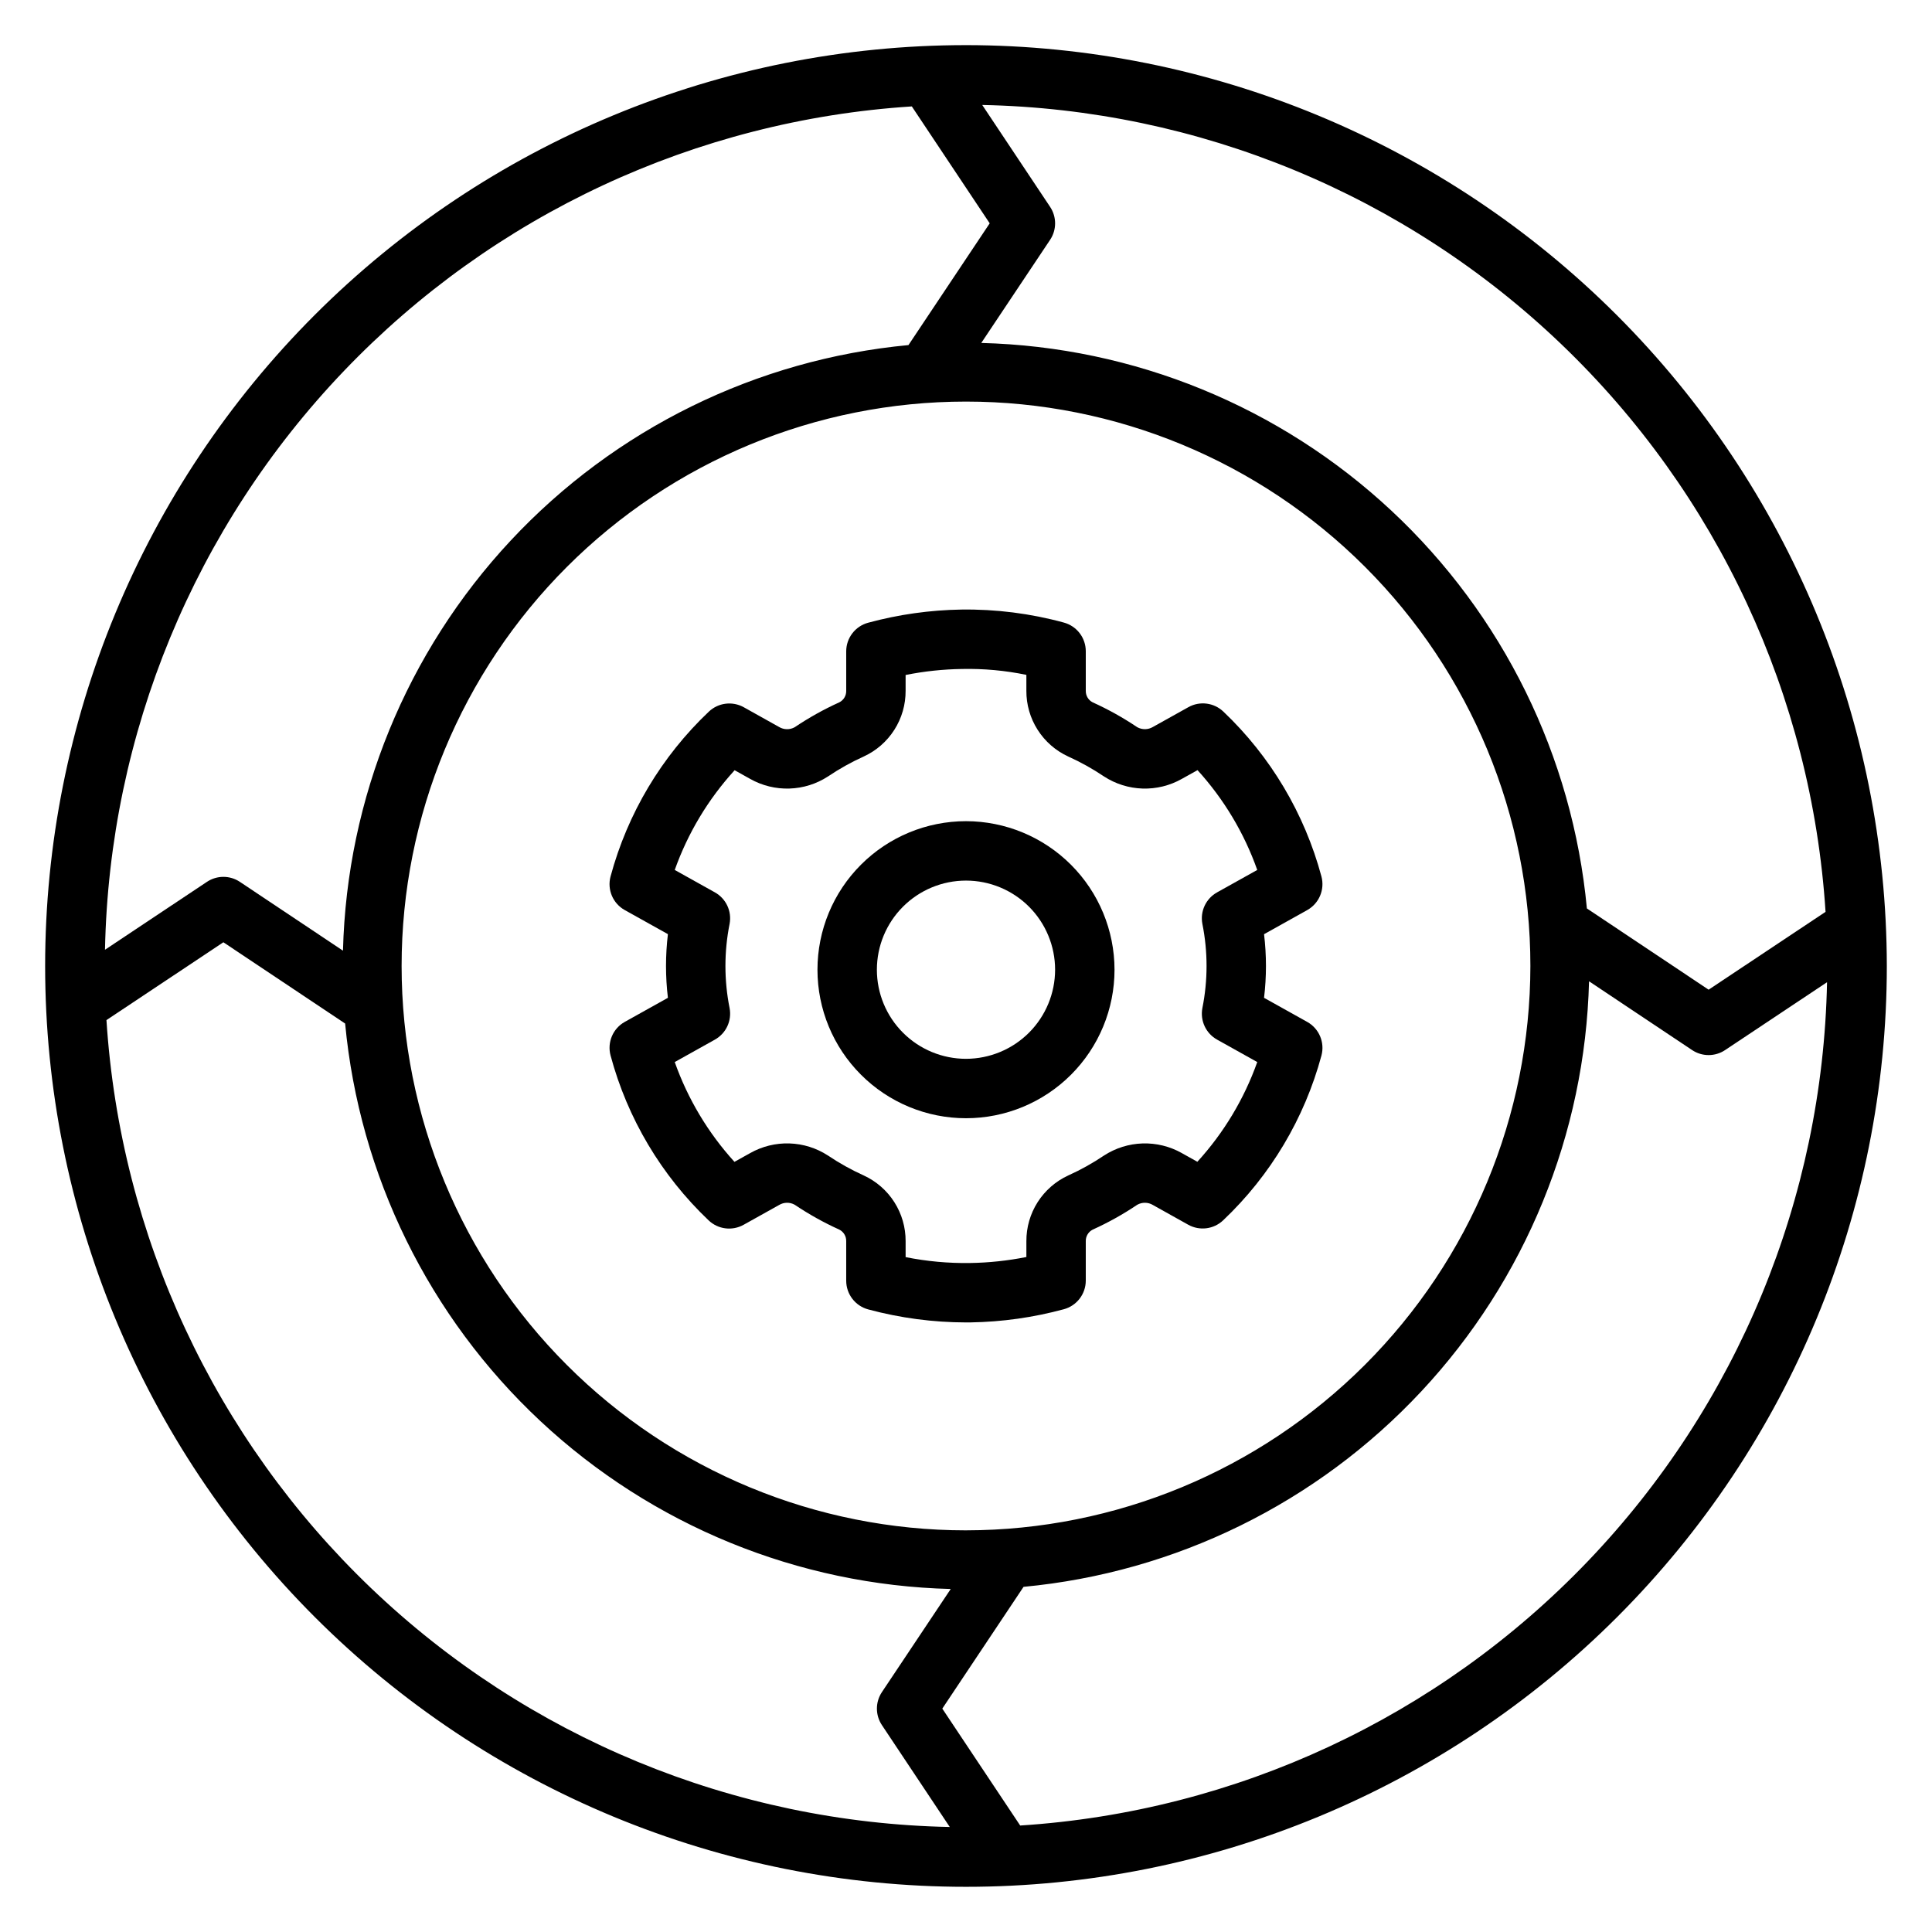
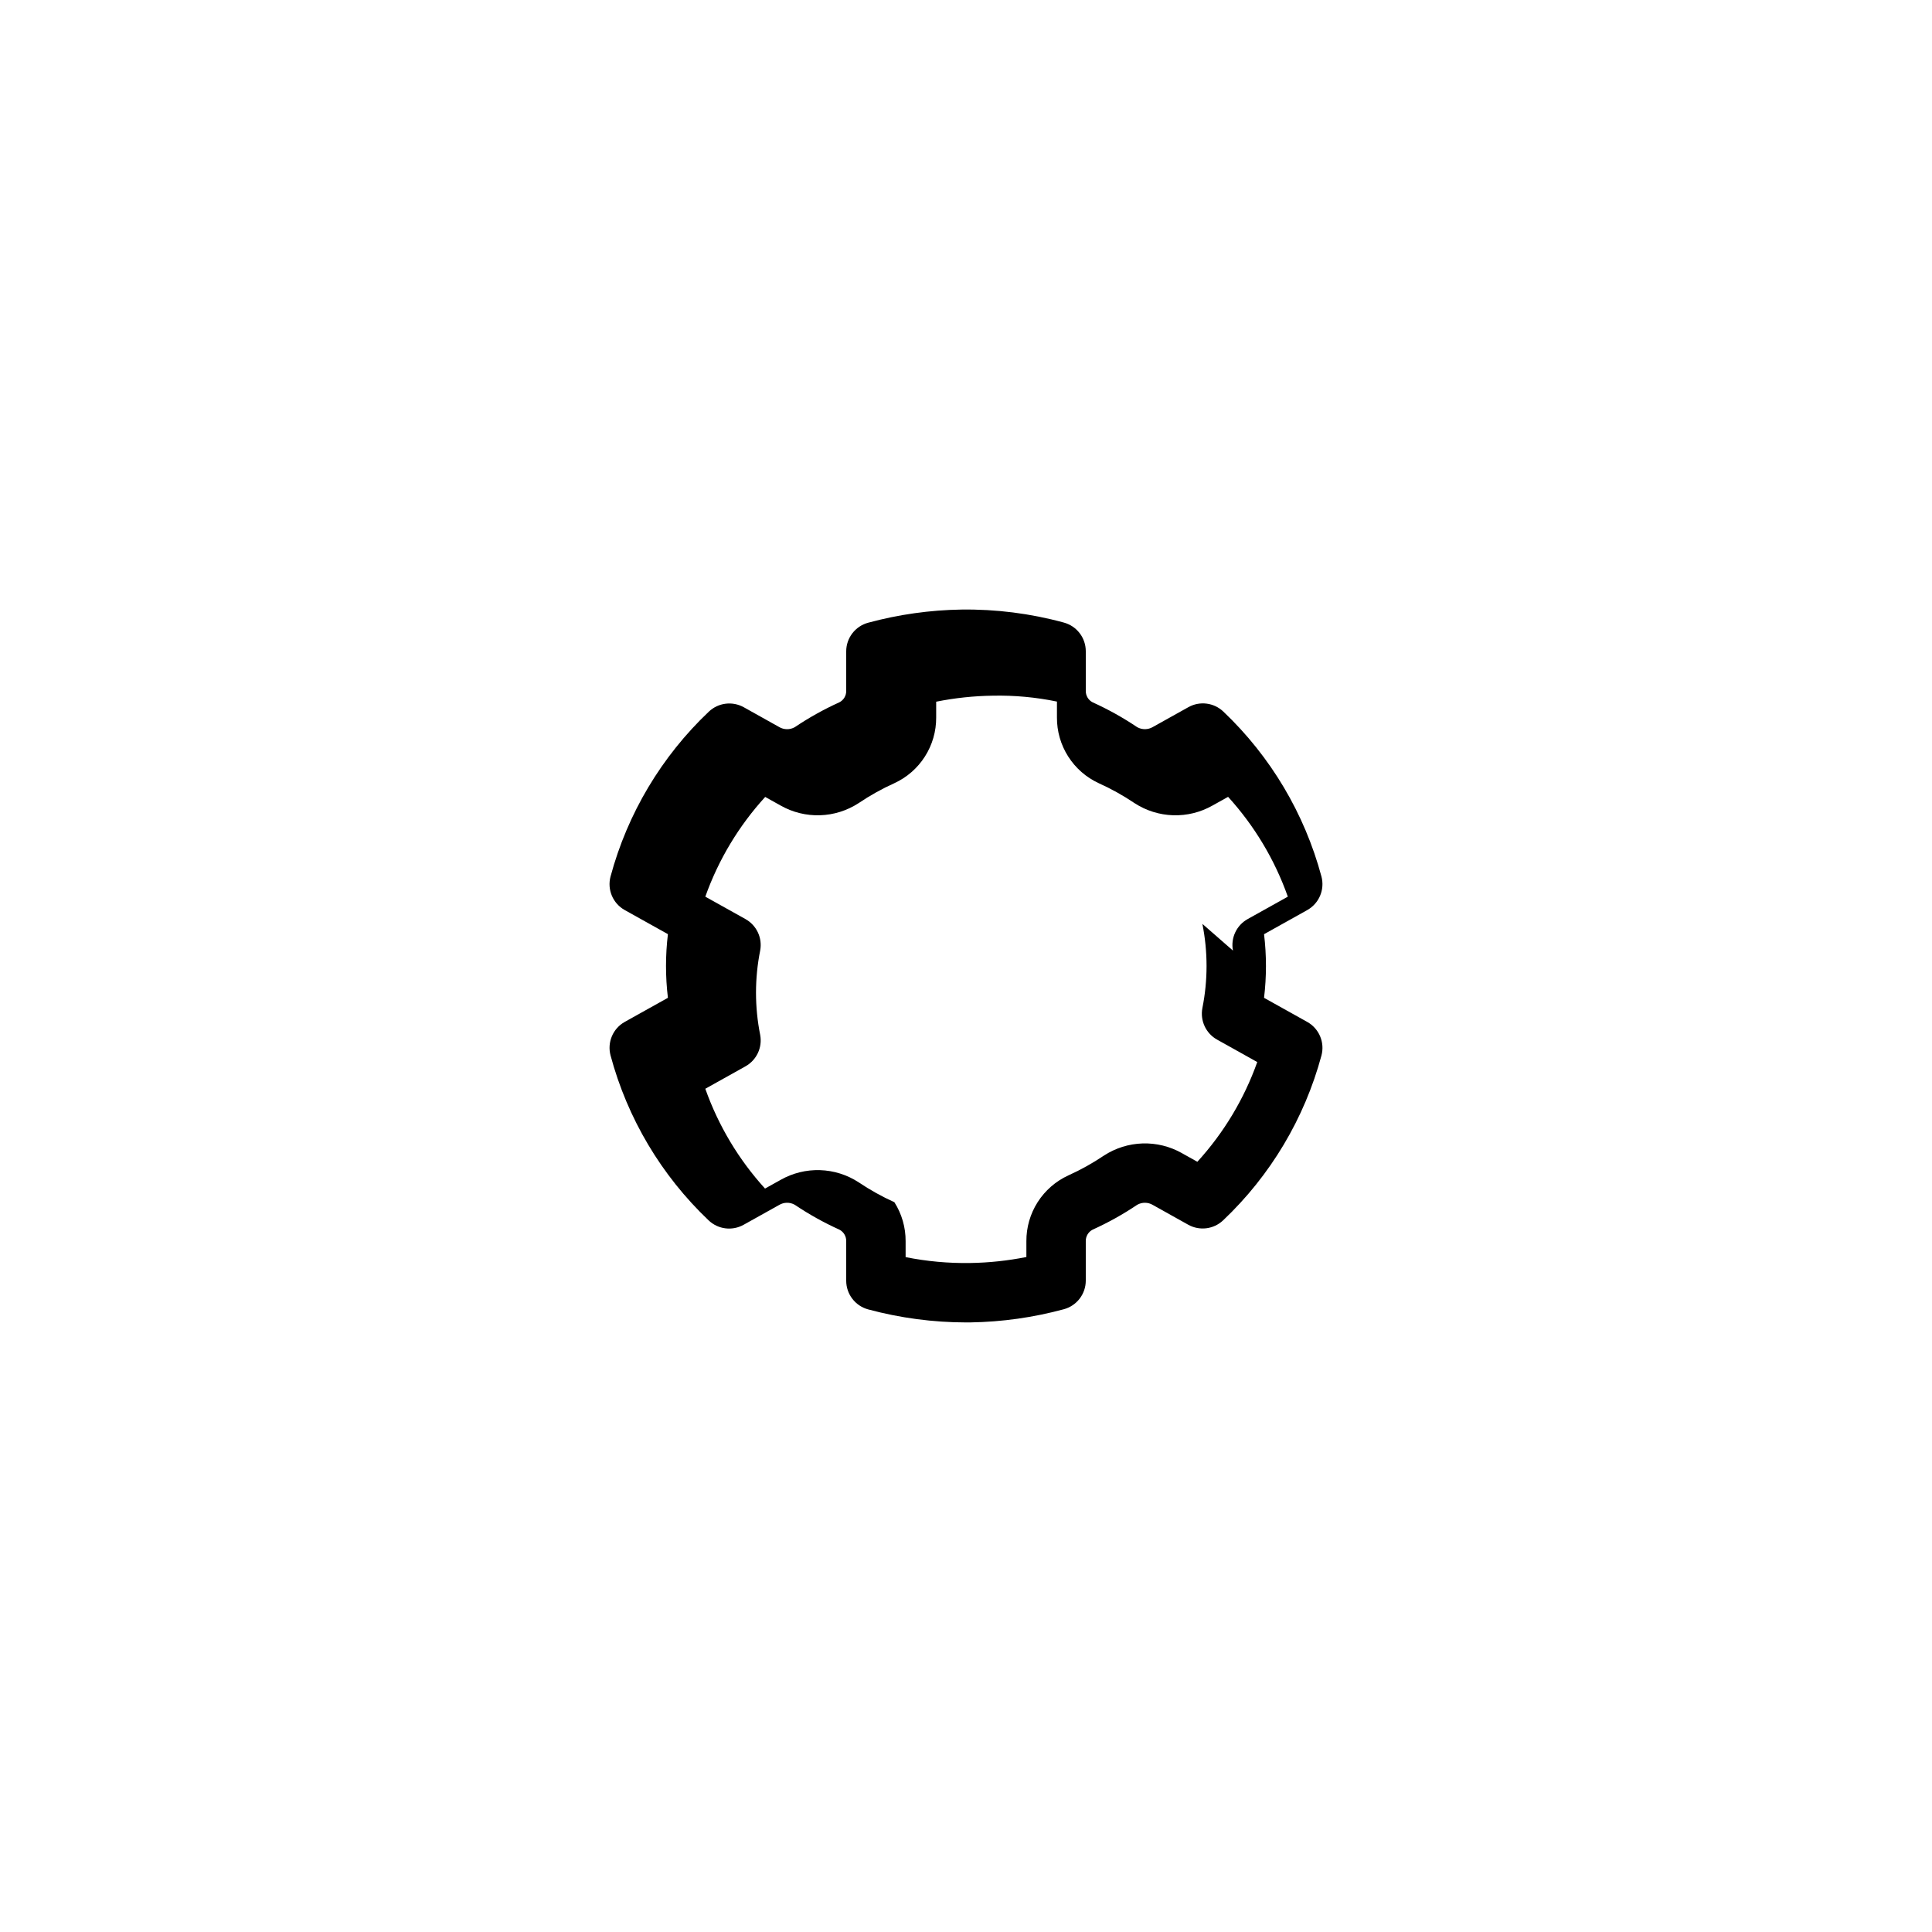
<svg xmlns="http://www.w3.org/2000/svg" fill="#000000" width="800px" height="800px" version="1.1" viewBox="144 144 512 512">
  <g>
-     <path d="m490.43 414.82-11.445-6.387c0.676-5.602 0.676-11.262 0-16.859l11.438-6.387v-0.004c3.148-1.754 4.699-5.422 3.773-8.902-4.477-16.684-13.473-31.809-25.996-43.703-2.5-2.379-6.258-2.856-9.27-1.168l-9.395 5.242c-1.277 0.758-2.859 0.781-4.156 0.062-3.75-2.523-7.699-4.727-11.816-6.59-1.145-0.586-1.848-1.773-1.82-3.059v-10.477c0-3.566-2.394-6.684-5.836-7.606-8.848-2.414-17.984-3.57-27.152-3.441-8.332 0.133-16.617 1.305-24.66 3.481-3.445 0.918-5.844 4.039-5.84 7.606v10.441-0.004c0.031 1.293-0.684 2.484-1.836 3.066-4.109 1.859-8.059 4.062-11.801 6.582-1.293 0.73-2.879 0.707-4.152-0.055l-9.352-5.227c-3.016-1.68-6.766-1.207-9.27 1.168-12.539 11.883-21.551 27-26.043 43.68-0.934 3.481 0.621 7.148 3.769 8.902l11.434 6.379v0.004c-0.672 5.602-0.672 11.262 0 16.867l-11.43 6.379c-3.148 1.754-4.699 5.422-3.769 8.902 4.473 16.684 13.469 31.809 25.992 43.703 2.5 2.379 6.258 2.852 9.27 1.168l9.395-5.242c1.273-0.77 2.863-0.793 4.156-0.062 3.746 2.523 7.699 4.727 11.812 6.582 1.148 0.586 1.855 1.777 1.824 3.066v10.477c0 3.566 2.394 6.684 5.836 7.606 8.465 2.277 17.188 3.438 25.949 3.449 0.398 0 0.805 0 1.203-0.008 8.332-0.133 16.617-1.305 24.66-3.481 3.445-0.918 5.844-4.039 5.84-7.602v-10.441c-0.027-1.289 0.684-2.481 1.836-3.066 4.109-1.859 8.059-4.062 11.801-6.582 1.293-0.727 2.875-0.707 4.148 0.055l9.355 5.227c3.012 1.684 6.769 1.211 9.27-1.168 12.539-11.879 21.555-26.992 26.047-43.672 0.926-3.481-0.625-7.148-3.769-8.902zm-27.789-25.984c1.477 7.367 1.477 14.957 0 22.324-0.633 3.332 0.934 6.695 3.894 8.348l10.652 5.949-0.004 0.004c-3.477 9.773-8.875 18.758-15.871 26.422l-4.113-2.297v-0.004c-3.168-1.785-6.766-2.672-10.402-2.559-3.637 0.113-7.172 1.223-10.223 3.203-3.004 2.023-6.176 3.793-9.477 5.281-3.328 1.531-6.144 3.988-8.113 7.078-1.969 3.09-3.004 6.68-2.984 10.344v4.191c-4.926 0.984-9.93 1.516-14.953 1.59-5.723 0.086-11.438-0.438-17.051-1.562v-4.219c0.02-3.66-1.016-7.25-2.981-10.336s-4.777-5.543-8.102-7.078c-3.305-1.492-6.481-3.262-9.492-5.289-3.051-1.984-6.59-3.094-10.227-3.207-3.641-0.113-7.238 0.777-10.406 2.57l-4.148 2.312v0.004c-6.984-7.676-12.367-16.672-15.828-26.453l10.645-5.941v-0.004c2.957-1.648 4.527-5.008 3.894-8.34-1.473-7.371-1.473-14.965 0-22.34 0.633-3.328-0.938-6.688-3.894-8.34l-10.645-5.941c3.477-9.781 8.875-18.766 15.871-26.43l4.113 2.297c3.168 1.789 6.766 2.676 10.402 2.562 3.641-0.113 7.176-1.223 10.227-3.207 3.004-2.027 6.176-3.797 9.477-5.289 3.328-1.531 6.144-3.984 8.109-7.074 1.969-3.086 3.004-6.676 2.984-10.34v-4.191 0.004c4.926-0.988 9.93-1.52 14.953-1.594 5.723-0.121 11.445 0.402 17.051 1.562v4.219c-0.02 3.66 1.012 7.25 2.981 10.336 1.965 3.09 4.777 5.547 8.102 7.078 3.309 1.492 6.484 3.262 9.492 5.289 3.051 1.984 6.59 3.094 10.227 3.207 3.641 0.113 7.238-0.777 10.406-2.57l4.148-2.312c6.984 7.676 12.367 16.668 15.828 26.453l-10.648 5.941h0.004c-2.965 1.652-4.535 5.016-3.898 8.348z" />
-     <path d="m400 361.62c-10.441 0-20.453 4.148-27.832 11.531-7.383 7.379-11.531 17.391-11.531 27.832 0 10.438 4.148 20.449 11.531 27.828 7.379 7.383 17.391 11.531 27.832 11.531 10.438 0 20.449-4.148 27.832-11.531 7.379-7.379 11.527-17.391 11.527-27.828-0.012-10.438-4.164-20.441-11.543-27.82-7.379-7.379-17.383-11.531-27.816-11.543zm0 62.977c-6.266 0-12.273-2.488-16.699-6.918-4.43-4.426-6.918-10.434-6.918-16.695 0-6.266 2.488-12.273 6.918-16.699 4.426-4.43 10.434-6.918 16.699-6.918 6.262 0 12.27 2.488 16.699 6.918 4.426 4.426 6.914 10.434 6.914 16.699-0.004 6.258-2.496 12.262-6.922 16.691-4.43 4.426-10.43 6.914-16.691 6.922z" />
-     <path d="m400 155.96c-64.723 0-126.79 25.711-172.56 71.477s-71.477 107.84-71.477 172.56c0 64.719 25.711 126.79 71.477 172.55 45.766 45.766 107.84 71.477 172.56 71.477 64.719 0 126.79-25.711 172.55-71.477 45.766-45.766 71.477-107.84 71.477-172.55-0.074-64.699-25.809-126.73-71.555-172.48-45.75-45.75-107.78-71.484-172.48-71.559zm227.79 229.69-30.988 20.629-32.266-21.535h0.004c-3.793-40.285-22.219-77.785-51.793-105.4-29.574-27.617-68.246-43.434-108.7-44.457l18.238-27.328c1.766-2.641 1.766-6.086 0.008-8.73l-17.992-27.012c57.273 1.145 112.03 23.754 153.42 63.359 41.391 39.602 66.398 93.305 70.066 150.47zm-227.79 163.91c-39.668 0-77.711-15.758-105.76-43.809-28.051-28.047-43.809-66.09-43.809-105.76s15.758-77.711 43.809-105.76 66.094-43.809 105.76-43.809 77.711 15.758 105.76 43.809c28.051 28.051 43.809 66.094 43.809 105.76-0.043 39.652-15.816 77.668-43.855 105.71-28.043 28.039-66.059 43.812-105.71 43.855zm-14.359-377.36 20.641 30.984-21.531 32.27 0.004-0.004c-40.285 3.789-77.785 22.215-105.4 51.789-27.617 29.574-43.434 68.242-44.461 108.7l-27.324-18.238c-2.641-1.766-6.09-1.766-8.73 0l-27.016 17.992c1.141-57.273 23.754-112.03 63.355-153.42 39.598-41.391 93.301-66.398 150.46-70.07zm-213.43 242.14 30.988-20.629 32.266 21.535v-0.004c3.789 40.285 22.215 77.785 51.789 105.4 29.574 27.617 68.246 43.434 108.7 44.457l-18.238 27.328c-1.762 2.641-1.766 6.086-0.008 8.73l17.992 27.016c-57.273-1.145-112.03-23.758-153.42-63.359-41.391-39.605-66.395-93.309-70.066-150.47zm242.15 213.44-20.641-30.98 21.531-32.27c40.285-3.789 77.781-22.215 105.4-51.789 27.617-29.57 43.434-68.242 44.461-108.69l27.324 18.234c2.644 1.762 6.09 1.762 8.73 0l27.016-17.988 0.004-0.004c-1.145 57.273-23.758 112.03-63.355 153.42-39.602 41.391-93.301 66.398-150.47 70.07z" />
+     <path d="m490.43 414.82-11.445-6.387c0.676-5.602 0.676-11.262 0-16.859l11.438-6.387v-0.004c3.148-1.754 4.699-5.422 3.773-8.902-4.477-16.684-13.473-31.809-25.996-43.703-2.5-2.379-6.258-2.856-9.27-1.168l-9.395 5.242c-1.277 0.758-2.859 0.781-4.156 0.062-3.75-2.523-7.699-4.727-11.816-6.59-1.145-0.586-1.848-1.773-1.82-3.059v-10.477c0-3.566-2.394-6.684-5.836-7.606-8.848-2.414-17.984-3.57-27.152-3.441-8.332 0.133-16.617 1.305-24.66 3.481-3.445 0.918-5.844 4.039-5.84 7.606v10.441-0.004c0.031 1.293-0.684 2.484-1.836 3.066-4.109 1.859-8.059 4.062-11.801 6.582-1.293 0.73-2.879 0.707-4.152-0.055l-9.352-5.227c-3.016-1.68-6.766-1.207-9.27 1.168-12.539 11.883-21.551 27-26.043 43.68-0.934 3.481 0.621 7.148 3.769 8.902l11.434 6.379v0.004c-0.672 5.602-0.672 11.262 0 16.867l-11.43 6.379c-3.148 1.754-4.699 5.422-3.769 8.902 4.473 16.684 13.469 31.809 25.992 43.703 2.5 2.379 6.258 2.852 9.27 1.168l9.395-5.242c1.273-0.77 2.863-0.793 4.156-0.062 3.746 2.523 7.699 4.727 11.812 6.582 1.148 0.586 1.855 1.777 1.824 3.066v10.477c0 3.566 2.394 6.684 5.836 7.606 8.465 2.277 17.188 3.438 25.949 3.449 0.398 0 0.805 0 1.203-0.008 8.332-0.133 16.617-1.305 24.66-3.481 3.445-0.918 5.844-4.039 5.84-7.602v-10.441c-0.027-1.289 0.684-2.481 1.836-3.066 4.109-1.859 8.059-4.062 11.801-6.582 1.293-0.727 2.875-0.707 4.148 0.055l9.355 5.227c3.012 1.684 6.769 1.211 9.27-1.168 12.539-11.879 21.555-26.992 26.047-43.672 0.926-3.481-0.625-7.148-3.769-8.902zm-27.789-25.984c1.477 7.367 1.477 14.957 0 22.324-0.633 3.332 0.934 6.695 3.894 8.348l10.652 5.949-0.004 0.004c-3.477 9.773-8.875 18.758-15.871 26.422l-4.113-2.297v-0.004c-3.168-1.785-6.766-2.672-10.402-2.559-3.637 0.113-7.172 1.223-10.223 3.203-3.004 2.023-6.176 3.793-9.477 5.281-3.328 1.531-6.144 3.988-8.113 7.078-1.969 3.09-3.004 6.68-2.984 10.344v4.191c-4.926 0.984-9.93 1.516-14.953 1.59-5.723 0.086-11.438-0.438-17.051-1.562v-4.219c0.02-3.66-1.016-7.25-2.981-10.336c-3.305-1.492-6.481-3.262-9.492-5.289-3.051-1.984-6.59-3.094-10.227-3.207-3.641-0.113-7.238 0.777-10.406 2.57l-4.148 2.312v0.004c-6.984-7.676-12.367-16.672-15.828-26.453l10.645-5.941v-0.004c2.957-1.648 4.527-5.008 3.894-8.34-1.473-7.371-1.473-14.965 0-22.34 0.633-3.328-0.938-6.688-3.894-8.34l-10.645-5.941c3.477-9.781 8.875-18.766 15.871-26.43l4.113 2.297c3.168 1.789 6.766 2.676 10.402 2.562 3.641-0.113 7.176-1.223 10.227-3.207 3.004-2.027 6.176-3.797 9.477-5.289 3.328-1.531 6.144-3.984 8.109-7.074 1.969-3.086 3.004-6.676 2.984-10.34v-4.191 0.004c4.926-0.988 9.93-1.52 14.953-1.594 5.723-0.121 11.445 0.402 17.051 1.562v4.219c-0.02 3.66 1.012 7.25 2.981 10.336 1.965 3.09 4.777 5.547 8.102 7.078 3.309 1.492 6.484 3.262 9.492 5.289 3.051 1.984 6.59 3.094 10.227 3.207 3.641 0.113 7.238-0.777 10.406-2.57l4.148-2.312c6.984 7.676 12.367 16.668 15.828 26.453l-10.648 5.941h0.004c-2.965 1.652-4.535 5.016-3.898 8.348z" />
  </g>
</svg>